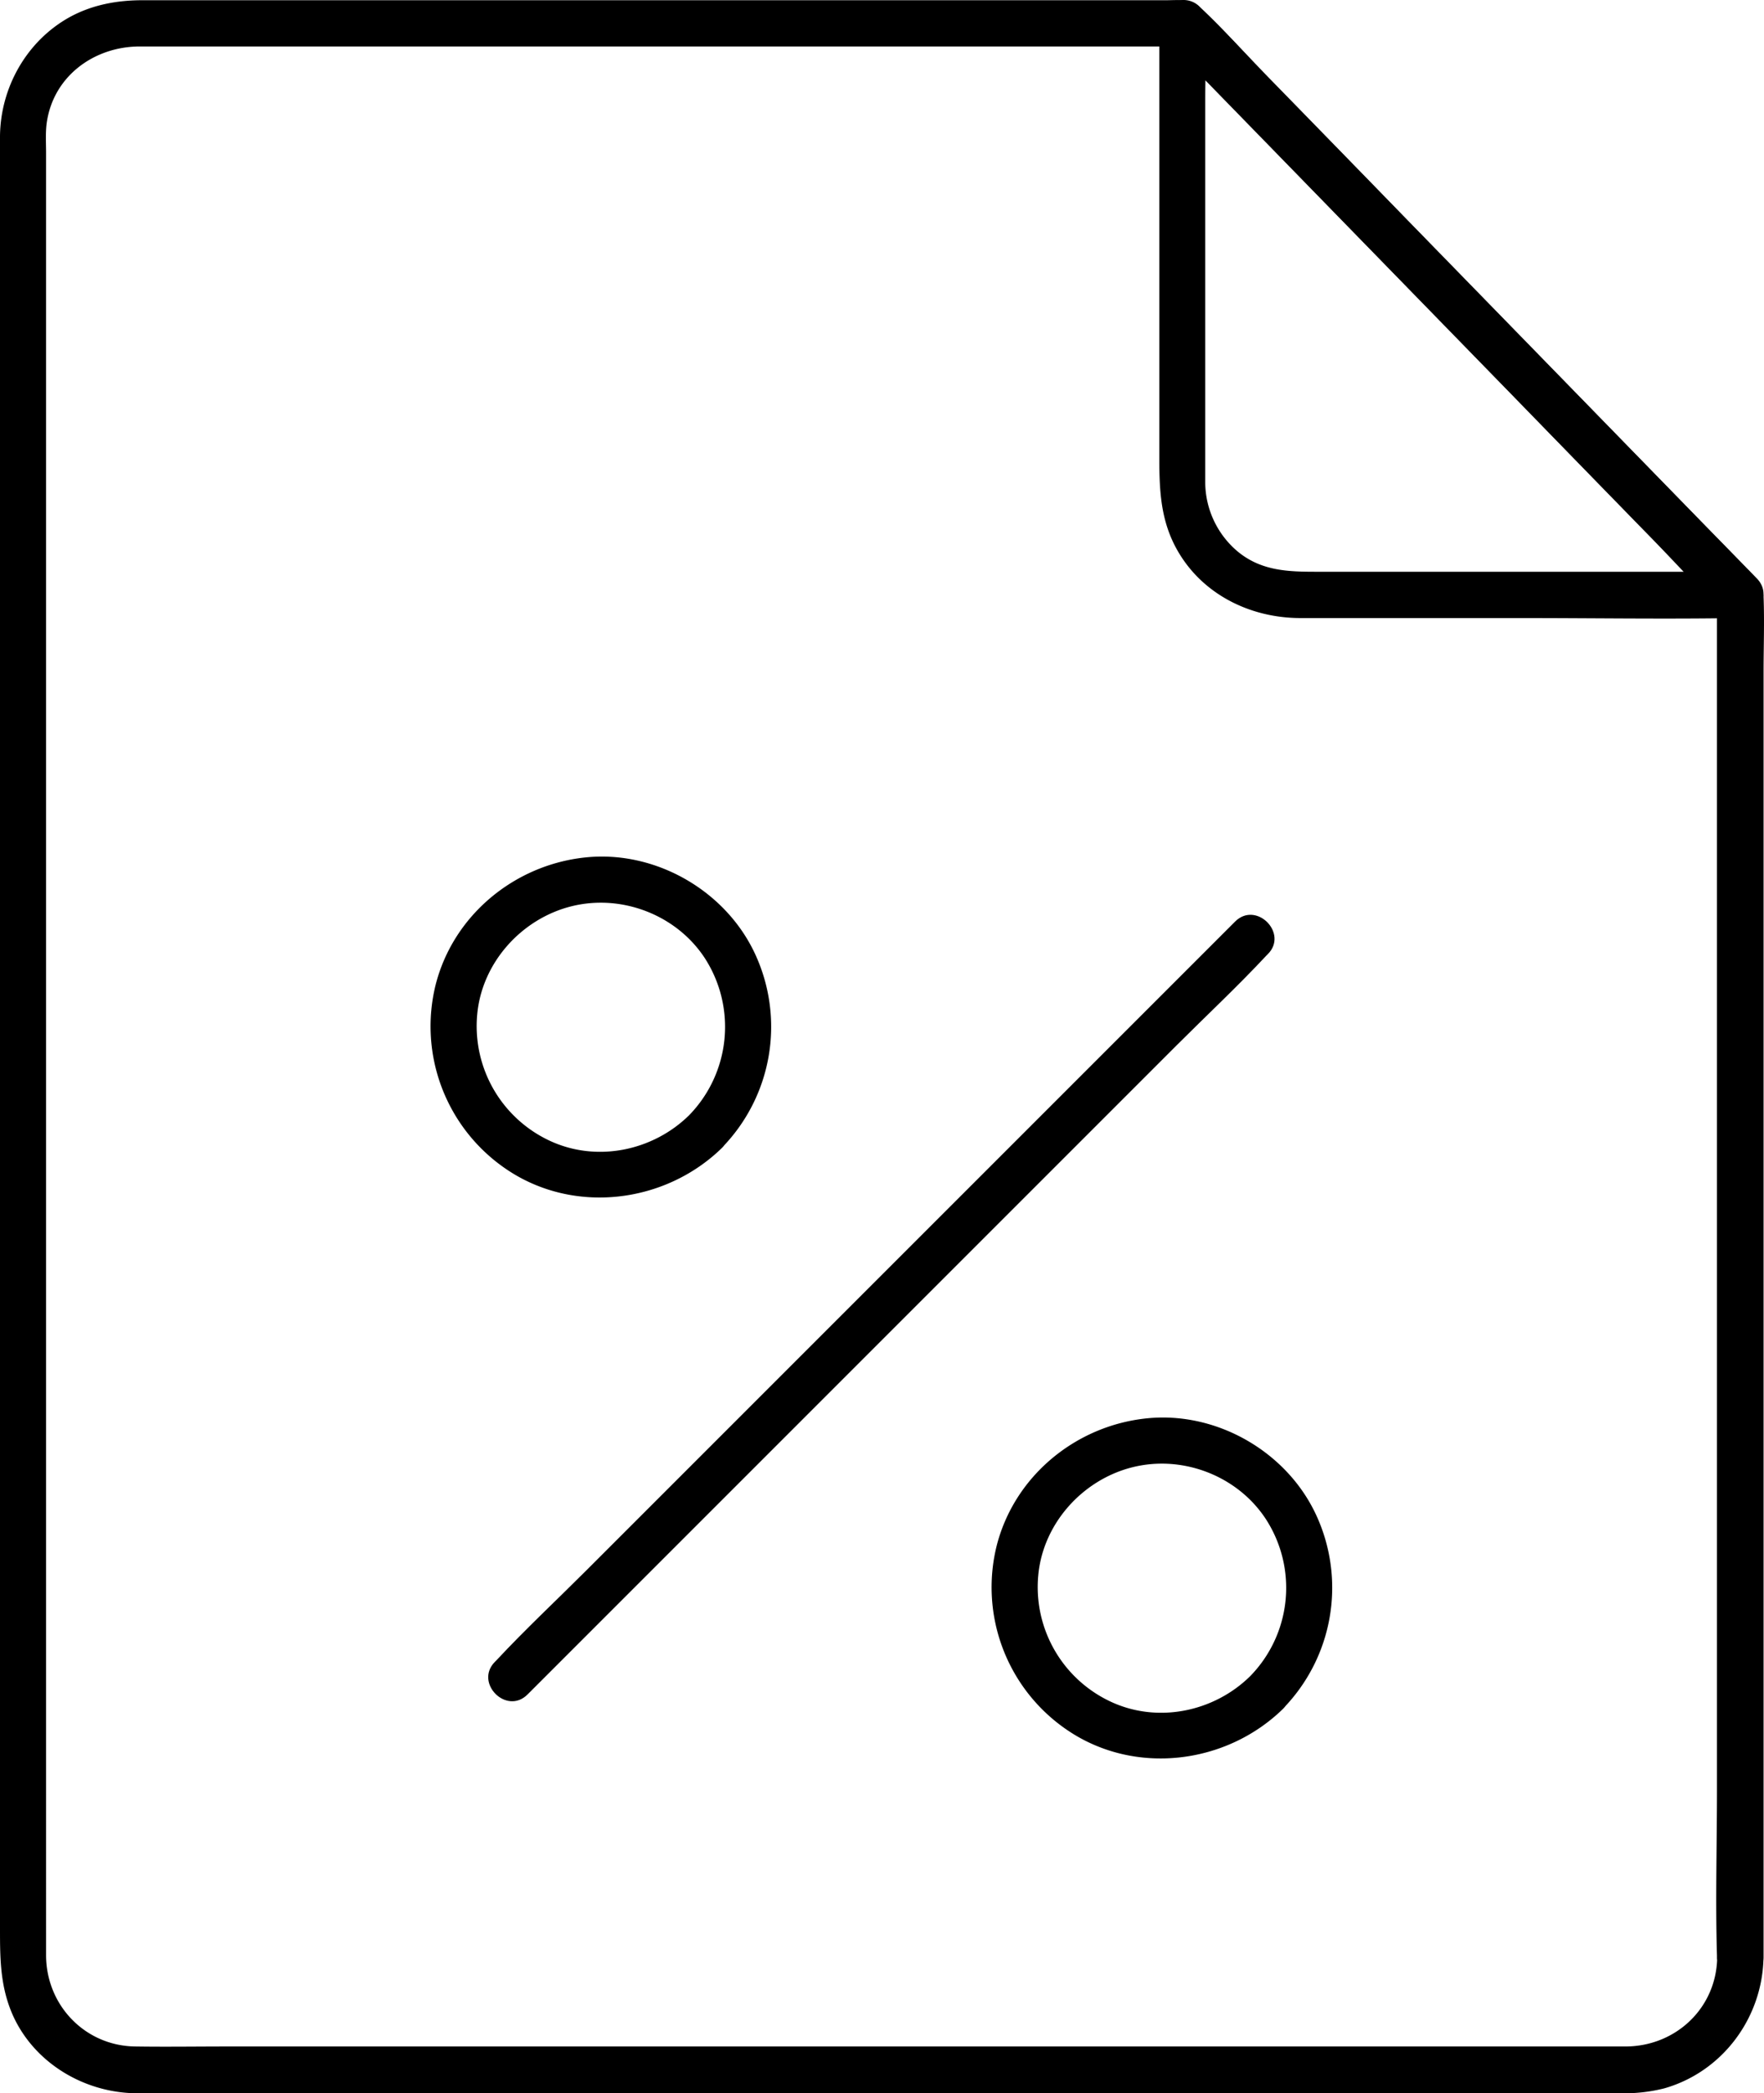
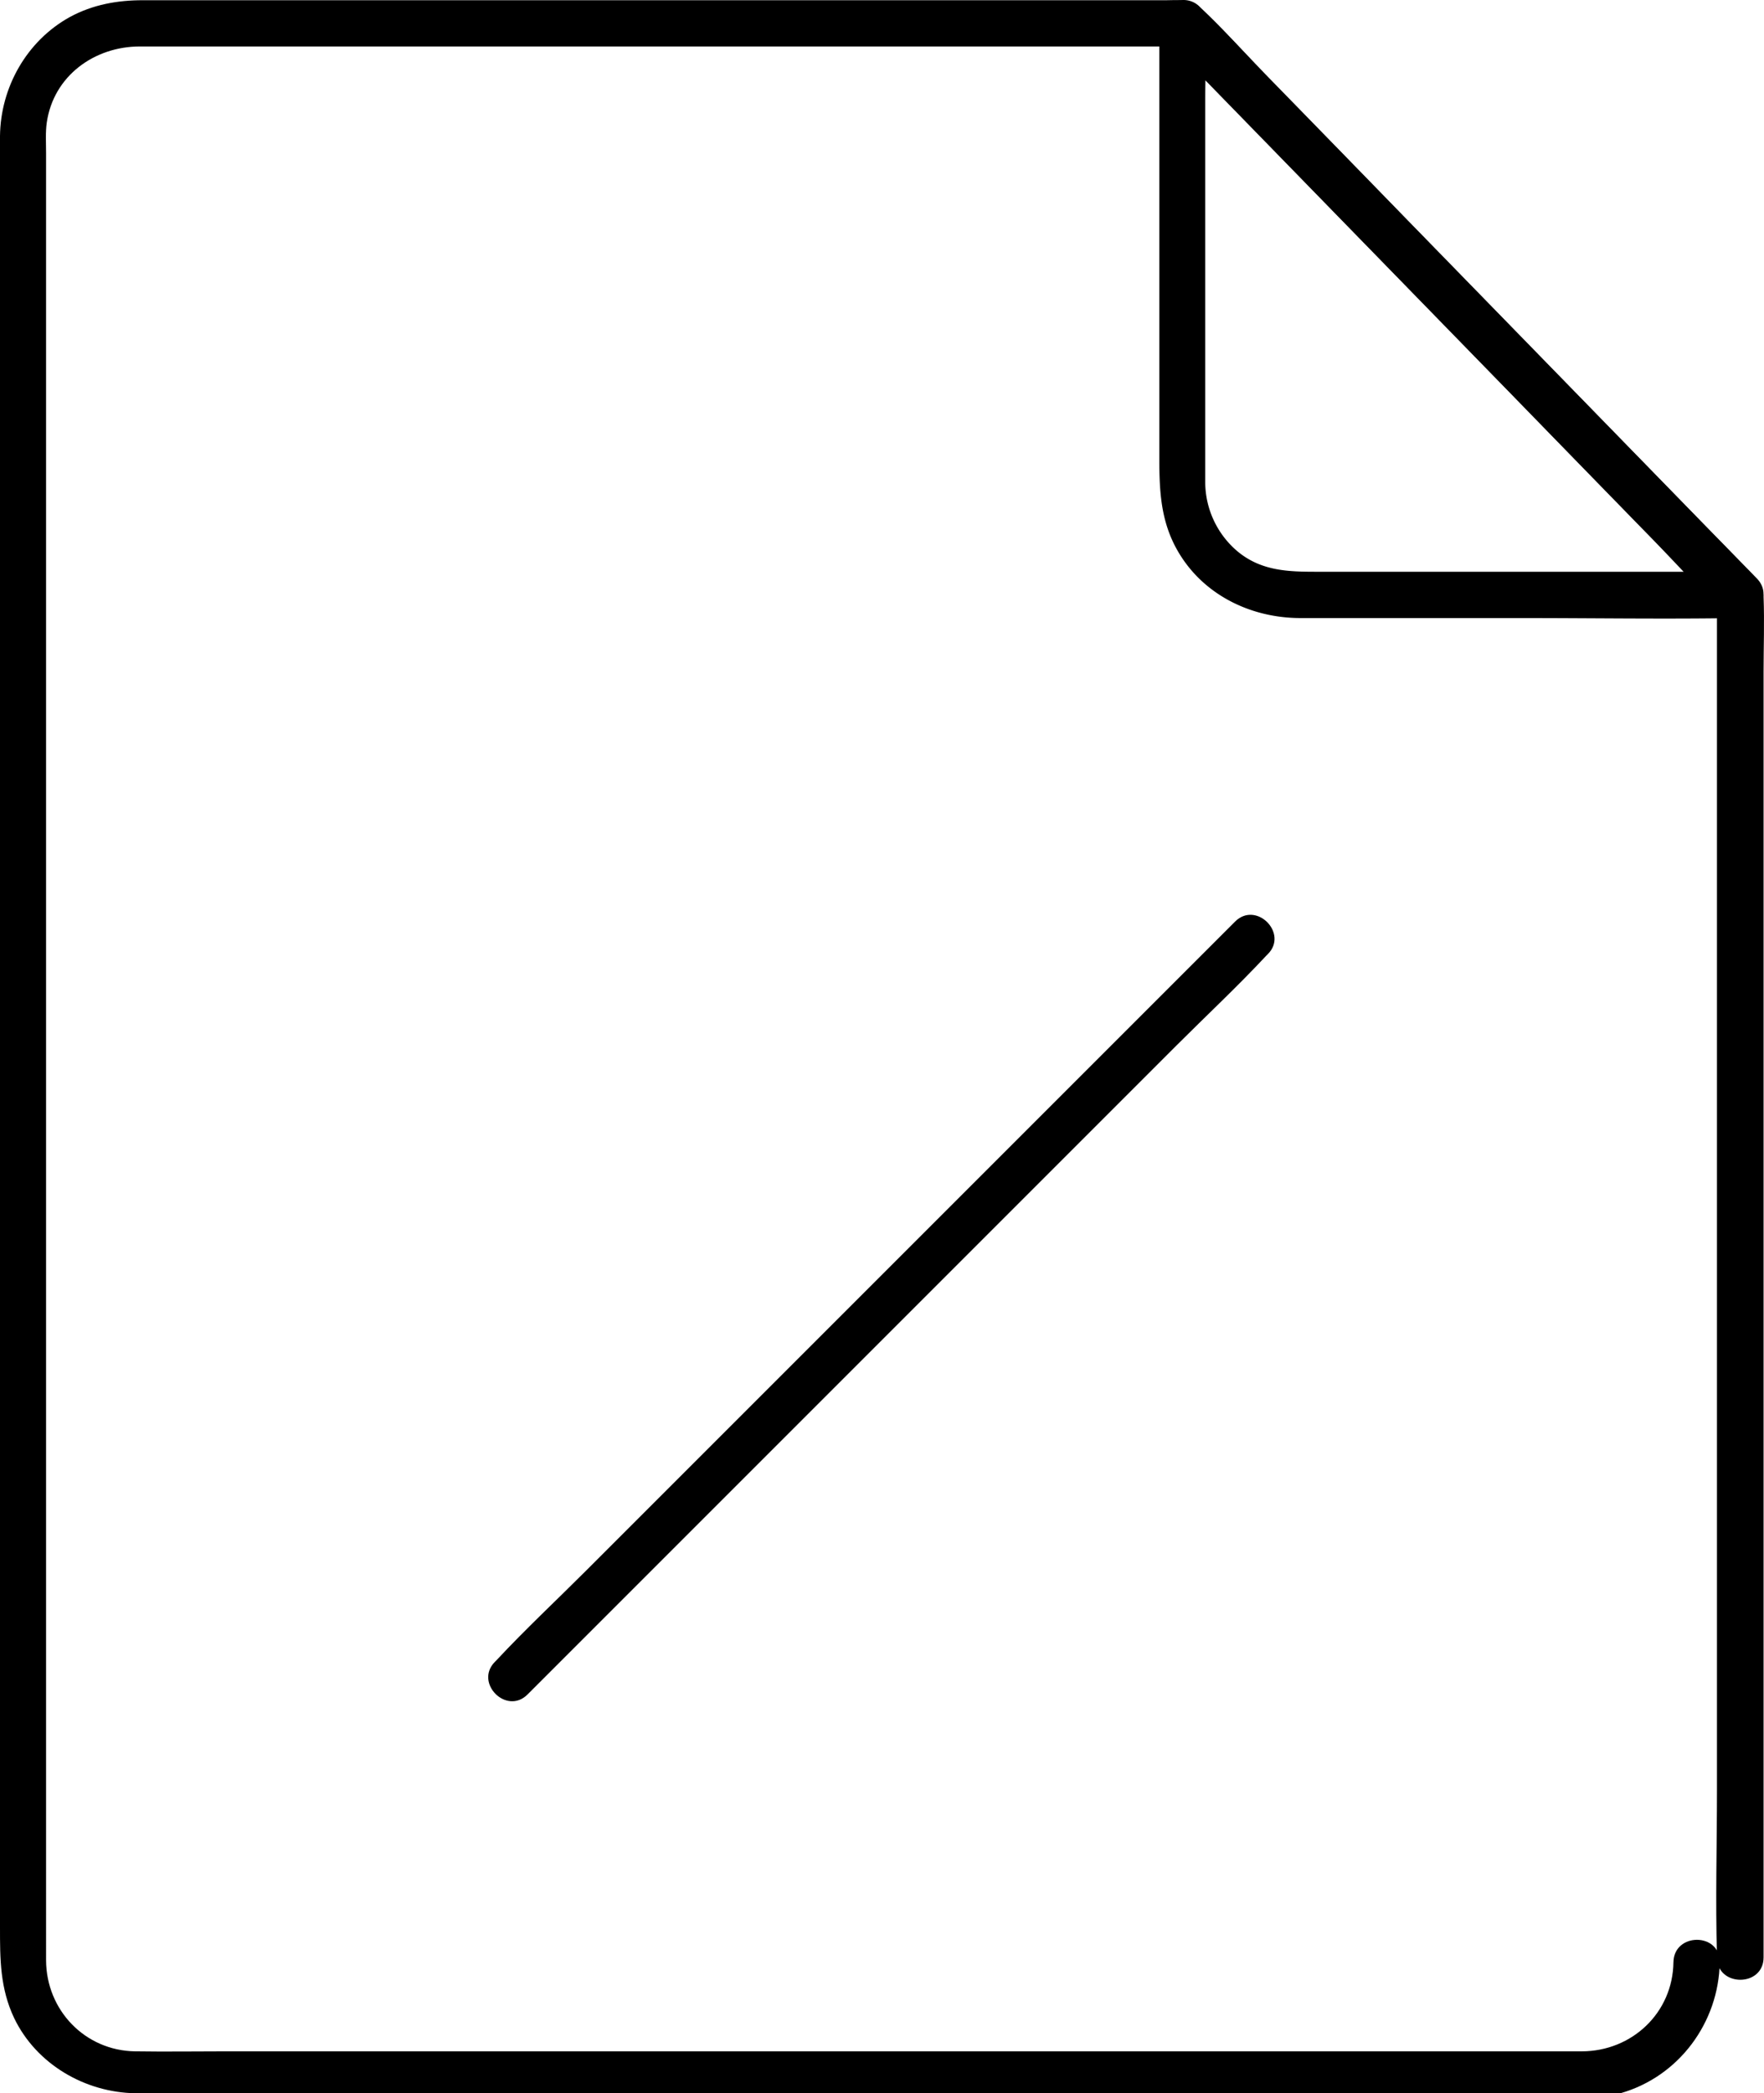
<svg xmlns="http://www.w3.org/2000/svg" id="Layer_1" data-name="Layer 1" viewBox="0 0 762.02 904.17">
  <path d="M533.54,398.07l-31.8,31.8-76.3,76.3-92.3,92.3-79.8,79.8c-12.9,12.9-26.4,25.5-38.9,38.9l-.6.6c-9.1,9.1,5,23.3,14.1,14.1l31.8-31.8,76.3-76.3,92.3-92.3,79.8-79.8c12.9-12.9,26.4-25.5,38.9-38.9l.6-.6c9.1-9-5-23.2-14.1-14.1Z" />
-   <path d="M297.64,481.77c-15.7,15.4-39.9,20.4-60.1,11a54.62,54.62,0,0,1-31.4-54.5c2-22.4,19.1-41.4,40.7-46.8s45.2,3.6,57.5,22.2a54.7,54.7,0,0,1-6.7,68.1c-9,9.2,5.1,23.4,14.1,14.1a74.76,74.76,0,0,0,14.5-83.7c-12.7-27.5-43.2-45-73.4-41.8-30.6,3.2-57.1,25-64.7,55.2a74.53,74.53,0,0,0,30.8,79.6c28.9,19.5,68.3,14.7,92.9-9.3C320.94,487,306.84,472.77,297.64,481.77Z" />
-   <path d="M540,724.07c-15.7,15.4-39.9,20.4-60.1,11a54.62,54.62,0,0,1-31.4-54.5c2-22.4,19.1-41.4,40.7-46.8s45.2,3.6,57.5,22.2a54.58,54.58,0,0,1-6.7,68.1c-9,9.2,5.1,23.4,14.1,14.1a74.76,74.76,0,0,0,14.5-83.7c-12.7-27.5-43.2-45-73.4-41.8-30.6,3.2-57.1,25-64.7,55.2a74.53,74.53,0,0,0,30.8,79.6c28.9,19.5,68.3,14.7,92.9-9.3C563.44,729.17,549.24,715.07,540,724.07Z" />
-   <path d="M761.84,845.47V290.07c0-10.7.4-21.5,0-32.2-.2-4.8-2.6-7.5-5.6-10.6-5-5.2-10-10.3-15.1-15.5L682.84,172q-37.05-38-74.1-76-31.8-32.7-63.7-65.3c-8.9-9.2-17.5-19.2-27-27.7-4.1-3.7-9.3-2.9-14.3-2.9H61.84C50.74.07,40,2,30.14,7.37,11.54,17.67.24,37.67,0,58.77c-.1,7.4,0,14.8,0,22.2v751.6c0,13.6,0,26.2,6.1,39.1,9.6,20,30.7,32.2,52.5,32.5H700a70.74,70.74,0,0,0,18.9-2.1c25.3-7.2,42.5-30.6,42.9-56.6.2-12.9-19.8-12.9-20,0-.3,21.9-17.9,38.4-39.5,38.5H98c-13.2,0-26.4.2-39.6,0-21.7-.3-38.4-17.8-38.5-39.3V66.07c0-4.3-.3-8.9.3-13.1,2.9-20.2,20.6-32.9,40.2-32.9h450.5c-2.4-1-4.7-2-7.1-2.9l23.9,24.5,57.4,58.9,69.5,71.3q30.15,31,60.4,62c6.6,6.8,13.2,13.5,19.8,20.3,3.1,3.2,6,6.8,9.4,9.6l.4.4c-1-2.4-2-4.7-2.9-7.1v516.1c0,23.8-.7,47.7,0,71.4v1C741.84,858.37,761.84,858.37,761.84,845.47Z" />
+   <path d="M761.84,845.47V290.07c0-10.7.4-21.5,0-32.2-.2-4.8-2.6-7.5-5.6-10.6-5-5.2-10-10.3-15.1-15.5L682.84,172q-37.05-38-74.1-76-31.8-32.7-63.7-65.3c-8.9-9.2-17.5-19.2-27-27.7-4.1-3.7-9.3-2.9-14.3-2.9H61.84C50.74.07,40,2,30.14,7.37,11.54,17.67.24,37.67,0,58.77c-.1,7.4,0,14.8,0,22.2v751.6c0,13.6,0,26.2,6.1,39.1,9.6,20,30.7,32.2,52.5,32.5H700c25.3-7.2,42.5-30.6,42.9-56.6.2-12.9-19.8-12.9-20,0-.3,21.9-17.9,38.4-39.5,38.5H98c-13.2,0-26.4.2-39.6,0-21.7-.3-38.4-17.8-38.5-39.3V66.07c0-4.3-.3-8.9.3-13.1,2.9-20.2,20.6-32.9,40.2-32.9h450.5c-2.4-1-4.7-2-7.1-2.9l23.9,24.5,57.4,58.9,69.5,71.3q30.15,31,60.4,62c6.6,6.8,13.2,13.5,19.8,20.3,3.1,3.2,6,6.8,9.4,9.6l.4.4c-1-2.4-2-4.7-2.9-7.1v516.1c0,23.8-.7,47.7,0,71.4v1C741.84,858.37,761.84,858.37,761.84,845.47Z" />
  <path d="M758.94,249.87,735,225.37l-57.4-58.9q-34.8-35.7-69.5-71.3-30.15-31-60.4-62c-9.7-10-19.1-20.4-29.2-30l-.4-.4c-6.3-6.1-17.3-1.4-17.3,7.2v186.8c0,13.6.3,26.4,6.7,38.9,10.5,20.4,31.9,31.3,54.3,31.3h95.7c30.8,0,61.7.5,92.5,0h1.7c12.9,0,12.9-20,0-20H569.24c-12.4,0-24.1-.2-34.4-8.6a39.28,39.28,0,0,1-14.2-29.9V43.27c0-10.5.5-21.2,0-31.7V10c-5.7,2.4-11.4,4.7-17.1,7.1l23.9,24.5,57.4,58.9q34.8,35.7,69.5,71.3,30.15,31,60.4,62c9.7,10,19.1,20.4,29.2,30l.4.4C753.74,273.27,767.94,259.17,758.94,249.87Z" />
</svg>